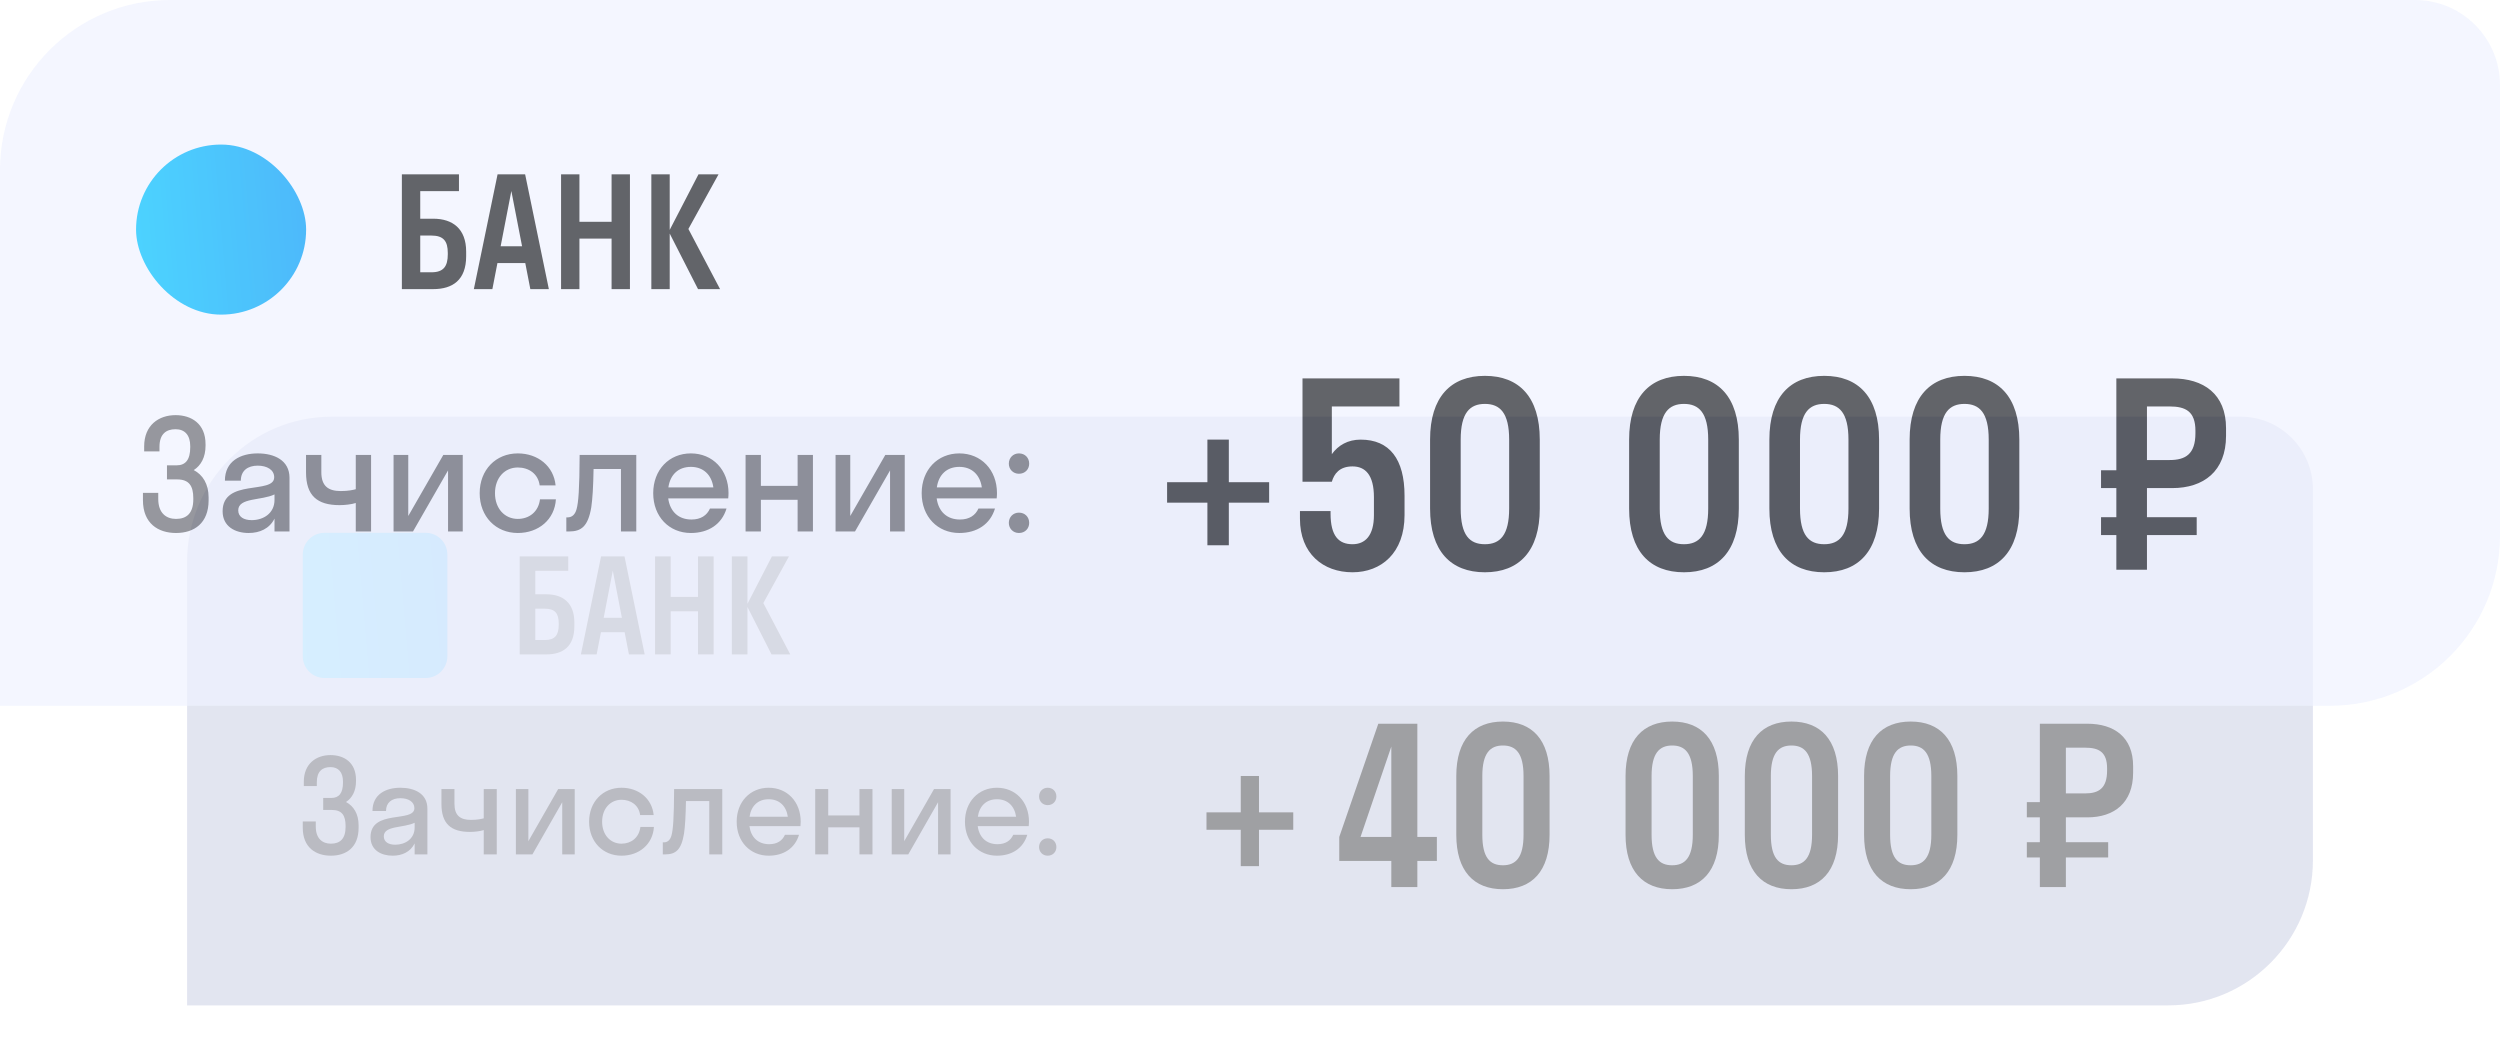
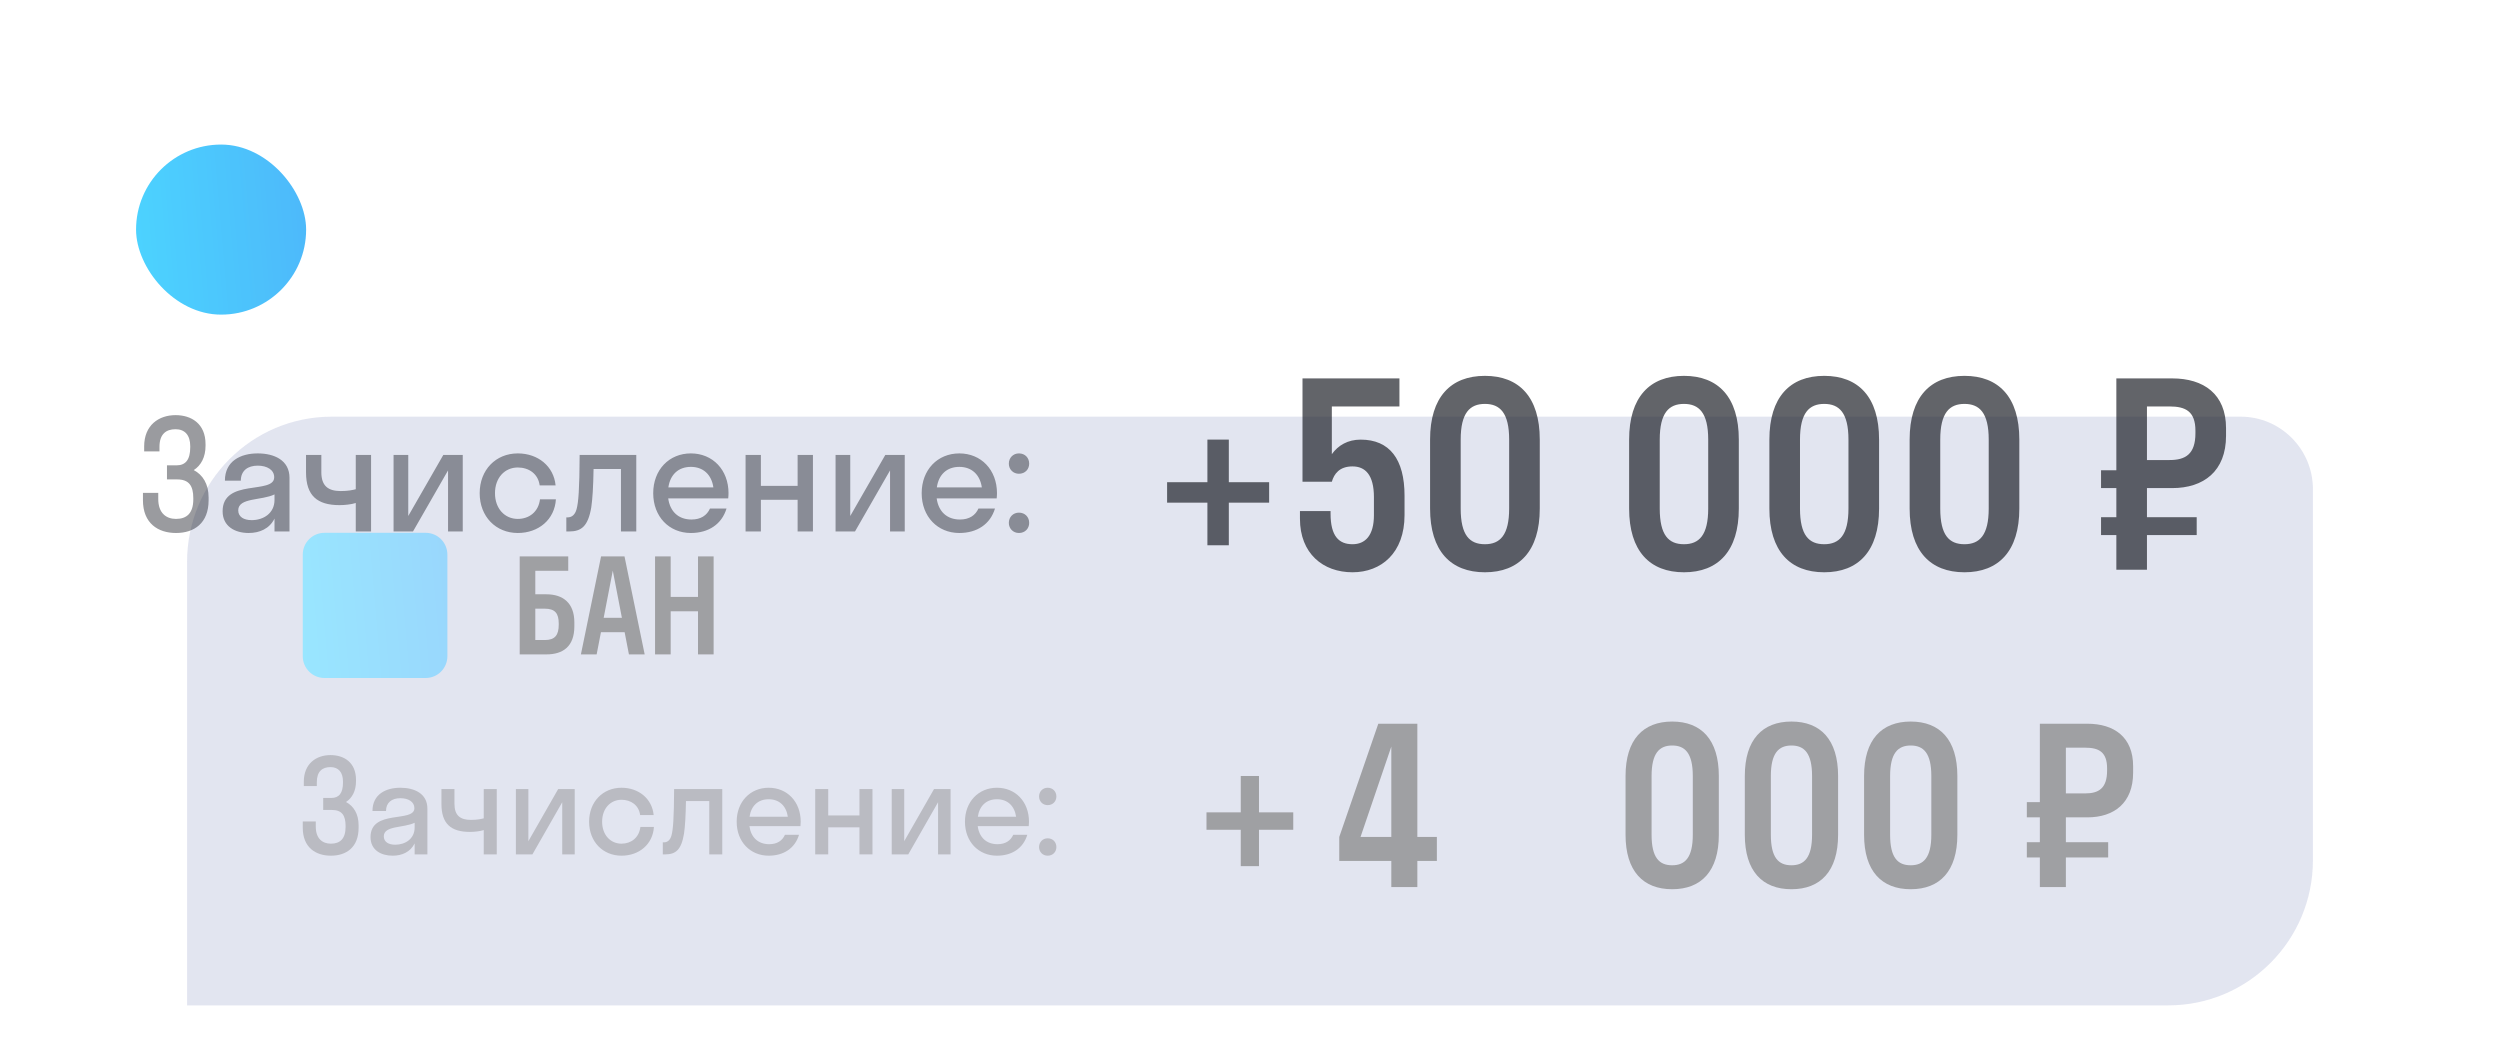
<svg xmlns="http://www.w3.org/2000/svg" width="294" height="125" viewBox="0 0 294 125" fill="none">
  <g opacity="0.4" clip-path="url(#clip0_26271_1722)" filter="url(#filter0_f_26271_1722)">
    <path d="M22 66.073C22 56.644 29.614 49 39.007 49H263.497C268.193 49 272 52.822 272 57.537V101.159C272 110.588 264.386 118.232 254.993 118.232H22V66.073Z" fill="#B7BDDA" />
    <path d="M35.605 65.219C35.605 63.805 36.748 62.659 38.157 62.659H50.061C51.47 62.659 52.612 63.805 52.612 65.219V77.171C52.612 78.585 51.47 79.732 50.061 79.732H38.157C36.748 79.732 35.605 78.585 35.605 77.171V65.219Z" fill="url(#paint0_linear_26271_1722)" />
-     <path d="M87.9 65.433V71.011L90.777 65.433H92.782L89.767 70.919L92.935 76.957H90.731L87.9 71.38V76.957H86.063V65.433H87.9Z" fill="#0F1119" />
    <path d="M78.871 76.957H77.035V65.433H78.871V70.196H82.086V65.433H83.922V76.957H82.086V71.887H78.871V76.957Z" fill="#0F1119" />
    <path d="M70.686 65.433H73.441L75.814 76.957H73.962L73.457 74.345H70.671L70.166 76.957H68.314L70.686 65.433ZM70.992 72.655H73.135L72.064 67.108L70.992 72.655Z" fill="#0F1119" />
    <path d="M61.116 76.957V65.433H66.825V67.123H62.952V69.889H64.253C66.182 69.889 67.544 70.888 67.544 73.193V73.654C67.544 76.051 66.182 76.957 64.253 76.957H61.116ZM64.054 71.579H62.952V75.267H64.085C65.279 75.267 65.707 74.668 65.707 73.469V73.331C65.707 72.132 65.279 71.579 64.054 71.579Z" fill="#0F1119" />
    <path d="M123.204 94.683C122.622 94.683 122.194 94.237 122.194 93.669C122.194 93.085 122.622 92.639 123.204 92.639C123.816 92.639 124.23 93.085 124.23 93.669C124.23 94.237 123.816 94.683 123.204 94.683ZM123.204 100.629C122.622 100.629 122.194 100.184 122.194 99.615C122.194 99.031 122.622 98.586 123.204 98.586C123.816 98.586 124.23 99.031 124.23 99.615C124.23 100.184 123.816 100.629 123.204 100.629Z" fill="#0F1119" fill-opacity="0.6" />
    <path d="M120.979 97.157H114.979C115.162 98.493 116.02 99.277 117.305 99.277C118.239 99.277 118.851 98.862 119.157 98.171H120.81C120.336 99.753 119.004 100.629 117.244 100.629C115.071 100.629 113.479 98.985 113.479 96.634C113.479 94.283 115.071 92.639 117.244 92.639C119.418 92.639 121.009 94.283 121.009 96.634C121.009 96.819 120.994 96.988 120.979 97.157ZM117.244 93.991C116.004 93.991 115.178 94.76 114.994 96.05H119.494C119.31 94.76 118.469 93.991 117.244 93.991Z" fill="#0F1119" fill-opacity="0.6" />
-     <path d="M111.786 100.476H110.316V94.345L106.811 100.476H104.867V92.793H106.336V98.924L109.842 92.793H111.786V100.476Z" fill="#0F1119" fill-opacity="0.6" />
+     <path d="M111.786 100.476H110.316V94.345L106.811 100.476H104.867V92.793H106.336V98.924L109.842 92.793H111.786Z" fill="#0F1119" fill-opacity="0.6" />
    <path d="M97.399 100.476H95.869V92.793H97.399V95.897H101.073V92.793H102.603V100.476H101.073V97.295H97.399V100.476Z" fill="#0F1119" fill-opacity="0.6" />
    <path d="M94.133 97.157H88.133C88.317 98.493 89.174 99.277 90.459 99.277C91.393 99.277 92.005 98.862 92.311 98.171H93.965C93.49 99.753 92.158 100.629 90.398 100.629C88.225 100.629 86.633 98.985 86.633 96.634C86.633 94.283 88.225 92.639 90.398 92.639C92.572 92.639 94.163 94.283 94.163 96.634C94.163 96.819 94.148 96.988 94.133 97.157ZM90.398 93.991C89.158 93.991 88.332 94.76 88.148 96.05H92.648C92.465 94.76 91.623 93.991 90.398 93.991Z" fill="#0F1119" fill-opacity="0.6" />
    <path d="M84.939 100.476H83.409V94.206H80.669C80.638 96.004 80.562 97.218 80.439 98.048C80.118 99.969 79.444 100.476 78.22 100.476H77.944V99.062H78.067C78.48 99.062 78.817 98.816 78.97 98.232C79.153 97.572 79.26 96.25 79.276 92.793H84.939V100.476Z" fill="#0F1119" fill-opacity="0.6" />
    <path d="M75.279 95.85C75.126 94.683 74.192 94.053 73.09 94.053C71.789 94.053 70.81 95.082 70.81 96.634C70.81 98.186 71.789 99.216 73.09 99.216C74.208 99.216 75.156 98.524 75.31 97.249H76.901C76.779 99.277 75.172 100.629 73.09 100.629C70.901 100.629 69.279 98.985 69.279 96.634C69.279 94.283 70.901 92.639 73.09 92.639C75.111 92.639 76.687 93.93 76.871 95.85H75.279Z" fill="#0F1119" fill-opacity="0.6" />
    <path d="M67.586 100.476H66.117V94.345L62.612 100.476H60.668V92.793H62.137V98.924L65.642 92.793H67.586V100.476Z" fill="#0F1119" fill-opacity="0.6" />
    <path d="M56.888 96.235V92.793H58.419V100.476H56.888V97.618C56.46 97.756 55.801 97.833 55.266 97.833C53.016 97.833 51.914 96.865 51.914 94.544V92.793H53.444V94.529C53.444 95.912 54.133 96.419 55.388 96.419C56.138 96.419 56.597 96.311 56.888 96.235Z" fill="#0F1119" fill-opacity="0.6" />
    <path d="M46.175 100.629C44.813 100.629 43.574 99.969 43.574 98.447C43.574 95.128 48.732 96.788 48.732 95.036C48.732 94.283 48.012 93.868 47.079 93.868C46.084 93.868 45.395 94.375 45.395 95.374H43.803C43.803 93.392 45.395 92.639 47.079 92.639C48.732 92.639 50.262 93.315 50.262 95.098V100.476H48.762V99.185C48.257 100.199 47.278 100.629 46.175 100.629ZM45.135 98.355C45.135 99.016 45.701 99.338 46.482 99.338C47.66 99.338 48.762 98.647 48.762 97.31V96.757C47.461 97.387 45.135 97.064 45.135 98.355Z" fill="#0F1119" fill-opacity="0.6" />
    <path d="M39.034 95.251H38.008V93.838H38.973C39.861 93.838 40.335 93.284 40.335 92.024V91.917C40.335 90.811 39.799 90.211 38.866 90.211C37.917 90.211 37.258 90.703 37.258 91.978V92.439H35.728V91.932C35.728 89.812 37.182 88.798 38.866 88.798C40.442 88.798 41.866 89.643 41.866 91.717V91.871C41.866 93.023 41.407 93.853 40.687 94.314C41.59 94.79 42.172 95.712 42.172 97.064V97.341C42.172 99.661 40.718 100.629 38.912 100.629C37.121 100.629 35.605 99.661 35.605 97.341V96.603H37.136V97.218C37.136 98.616 37.917 99.216 38.912 99.216C39.983 99.216 40.641 98.647 40.641 97.249V97.126C40.641 95.881 40.197 95.251 39.034 95.251Z" fill="#0F1119" fill-opacity="0.6" />
    <path d="M242.947 104.317H239.886V100.834H238.355V99.041H239.886V96.122H238.355V94.329H239.886V85.11H245.473C248.611 85.11 250.855 86.672 250.855 90.104V90.872C250.855 94.432 248.611 96.122 245.473 96.122H242.947V99.041H247.922V100.834H242.947V104.317ZM245.218 87.927H242.947V93.305H245.218C246.799 93.305 247.794 92.716 247.794 90.616V90.36C247.794 88.413 246.799 87.927 245.218 87.927Z" fill="#0F1119" />
    <path d="M224.701 104.573C221.282 104.573 219.216 102.448 219.216 98.171V91.256C219.216 86.979 221.282 84.854 224.701 84.854C228.119 84.854 230.185 86.979 230.185 91.256V98.171C230.185 102.448 228.119 104.573 224.701 104.573ZM224.701 101.756C226.206 101.756 227.124 100.86 227.124 98.171V91.256C227.124 88.567 226.206 87.671 224.701 87.671C223.196 87.671 222.277 88.567 222.277 91.256V98.171C222.277 100.86 223.17 101.756 224.701 101.756Z" fill="#0F1119" />
    <path d="M210.675 104.573C207.257 104.573 205.19 102.448 205.19 98.171V91.256C205.19 86.979 207.257 84.854 210.675 84.854C214.094 84.854 216.16 86.979 216.16 91.256V98.171C216.16 102.448 214.094 104.573 210.675 104.573ZM210.675 101.756C212.18 101.756 213.099 100.86 213.099 98.171V91.256C213.099 88.567 212.18 87.671 210.675 87.671C209.17 87.671 208.252 88.567 208.252 91.256V98.171C208.252 100.86 209.145 101.756 210.675 101.756Z" fill="#0F1119" />
    <path d="M196.65 104.573C193.231 104.573 191.165 102.448 191.165 98.171V91.256C191.165 86.979 193.231 84.854 196.65 84.854C200.068 84.854 202.134 86.979 202.134 91.256V98.171C202.134 102.448 200.068 104.573 196.65 104.573ZM196.65 101.756C198.155 101.756 199.073 100.86 199.073 98.171V91.256C199.073 88.567 198.155 87.671 196.65 87.671C195.145 87.671 194.226 88.567 194.226 91.256V98.171C194.226 100.86 195.119 101.756 196.65 101.756Z" fill="#0F1119" />
-     <path d="M176.745 104.573C173.327 104.573 171.26 102.448 171.26 98.171V91.256C171.26 86.979 173.327 84.854 176.745 84.854C180.163 84.854 182.23 86.979 182.23 91.256V98.171C182.23 102.448 180.163 104.573 176.745 104.573ZM176.745 101.756C178.25 101.756 179.168 100.86 179.168 98.171V91.256C179.168 88.567 178.25 87.671 176.745 87.671C175.24 87.671 174.321 88.567 174.321 91.256V98.171C174.321 100.86 175.214 101.756 176.745 101.756Z" fill="#0F1119" />
    <path d="M157.497 98.427L162.088 85.11H166.68V98.427H168.976V101.244H166.68V104.317H163.619V101.244H157.497V98.427ZM159.997 98.427H163.619V87.799L159.997 98.427Z" fill="#0F1119" />
    <path d="M145.913 101.859V97.582H141.883V95.533H145.913V91.256H148.056V95.533H152.087V97.582H148.056V101.859H145.913Z" fill="#0F1119" />
  </g>
  <g opacity="0.7" filter="url(#filter1_b_26271_1722)">
-     <path d="M0 20C0 8.954 8.954 0 20 0H284C289.523 0 294 4.477 294 10V63C294 74.046 285.046 83 274 83H0V20Z" fill="#EFF2FF" />
    <rect x="16" y="17" width="20" height="20" rx="10" fill="url(#paint1_linear_26271_1722)" />
-     <path d="M47.26 34V20.5H53.974V22.48H49.42V25.72H50.95C53.218 25.72 54.82 26.89 54.82 29.59V30.13C54.82 32.938 53.218 34 50.95 34H47.26ZM50.716 27.7H49.42V32.02H50.752C52.156 32.02 52.66 31.318 52.66 29.914V29.752C52.66 28.348 52.156 27.7 50.716 27.7ZM58.515 20.5H61.755L64.545 34H62.367L61.773 30.94H58.497L57.903 34H55.725L58.515 20.5ZM58.875 28.96H61.395L60.135 22.462L58.875 28.96ZM68.141 34H65.981V20.5H68.141V26.08H71.921V20.5H74.081V34H71.921V28.06H68.141V34ZM78.758 20.5V27.034L82.142 20.5H84.5L80.954 26.926L84.68 34H82.088L78.758 27.466V34H76.598V20.5H78.758Z" fill="#202229" />
    <path d="M20.842 56.38H19.636V54.724H20.77C21.814 54.724 22.372 54.076 22.372 52.6V52.474C22.372 51.178 21.742 50.476 20.644 50.476C19.528 50.476 18.754 51.052 18.754 52.546V53.086H16.954V52.492C16.954 50.008 18.664 48.82 20.644 48.82C22.498 48.82 24.172 49.81 24.172 52.24V52.42C24.172 53.77 23.632 54.742 22.786 55.282C23.848 55.84 24.532 56.92 24.532 58.504V58.828C24.532 61.546 22.822 62.68 20.698 62.68C18.592 62.68 16.81 61.546 16.81 58.828V57.964H18.61V58.684C18.61 60.322 19.528 61.024 20.698 61.024C21.958 61.024 22.732 60.358 22.732 58.72V58.576C22.732 57.118 22.21 56.38 20.842 56.38ZM29.24 62.68C27.638 62.68 26.18 61.906 26.18 60.124C26.18 56.236 32.246 58.18 32.246 56.128C32.246 55.246 31.4 54.76 30.302 54.76C29.132 54.76 28.322 55.354 28.322 56.524H26.45C26.45 54.202 28.322 53.32 30.302 53.32C32.246 53.32 34.046 54.112 34.046 56.2V62.5H32.282V60.988C31.688 62.176 30.536 62.68 29.24 62.68ZM28.016 60.016C28.016 60.79 28.682 61.168 29.6 61.168C30.986 61.168 32.282 60.358 32.282 58.792V58.144C30.752 58.882 28.016 58.504 28.016 60.016ZM41.839 57.532V53.5H43.639V62.5H41.839V59.152C41.335 59.314 40.561 59.404 39.931 59.404C37.285 59.404 35.989 58.27 35.989 55.552V53.5H37.789V55.534C37.789 57.154 38.599 57.748 40.075 57.748C40.957 57.748 41.497 57.622 41.839 57.532ZM54.419 62.5H52.691V55.318L48.569 62.5H46.283V53.5H48.011V60.682L52.133 53.5H54.419V62.5ZM63.466 57.082C63.286 55.714 62.188 54.976 60.892 54.976C59.362 54.976 58.21 56.182 58.21 58C58.21 59.818 59.362 61.024 60.892 61.024C62.206 61.024 63.322 60.214 63.502 58.72H65.374C65.23 61.096 63.34 62.68 60.892 62.68C58.318 62.68 56.41 60.754 56.41 58C56.41 55.246 58.318 53.32 60.892 53.32C63.268 53.32 65.122 54.832 65.338 57.082H63.466ZM74.826 62.5H73.026V55.156H69.804C69.768 57.262 69.678 58.684 69.534 59.656C69.156 61.906 68.364 62.5 66.924 62.5H66.6V60.844H66.744C67.23 60.844 67.626 60.556 67.806 59.872C68.022 59.098 68.148 57.55 68.166 53.5H74.826V62.5ZM85.638 58.612H78.582C78.798 60.178 79.806 61.096 81.318 61.096C82.416 61.096 83.136 60.61 83.496 59.8H85.44C84.882 61.654 83.316 62.68 81.246 62.68C78.69 62.68 76.818 60.754 76.818 58C76.818 55.246 78.69 53.32 81.246 53.32C83.802 53.32 85.674 55.246 85.674 58C85.674 58.216 85.656 58.414 85.638 58.612ZM81.246 54.904C79.788 54.904 78.816 55.804 78.6 57.316H83.892C83.676 55.804 82.686 54.904 81.246 54.904ZM89.48 62.5H87.68V53.5H89.48V57.136H93.8V53.5H95.6V62.5H93.8V58.774H89.48V62.5ZM106.398 62.5H104.67V55.318L100.548 62.5H98.262V53.5H99.99V60.682L104.112 53.5H106.398V62.5ZM117.209 58.612H110.153C110.369 60.178 111.377 61.096 112.889 61.096C113.987 61.096 114.707 60.61 115.067 59.8H117.011C116.453 61.654 114.887 62.68 112.817 62.68C110.261 62.68 108.389 60.754 108.389 58C108.389 55.246 110.261 53.32 112.817 53.32C115.373 53.32 117.245 55.246 117.245 58C117.245 58.216 117.227 58.414 117.209 58.612ZM112.817 54.904C111.359 54.904 110.387 55.804 110.171 57.316H115.463C115.247 55.804 114.257 54.904 112.817 54.904ZM119.826 55.714C119.142 55.714 118.638 55.192 118.638 54.526C118.638 53.842 119.142 53.32 119.826 53.32C120.546 53.32 121.032 53.842 121.032 54.526C121.032 55.192 120.546 55.714 119.826 55.714ZM119.826 62.68C119.142 62.68 118.638 62.158 118.638 61.492C118.638 60.808 119.142 60.286 119.826 60.286C120.546 60.286 121.032 60.808 121.032 61.492C121.032 62.158 120.546 62.68 119.826 62.68Z" fill="#0F1119" fill-opacity="0.6" />
    <path d="M141.99 64.12V59.11H137.25V56.71H141.99V51.7H144.51V56.71H149.25V59.11H144.51V64.12H141.99ZM156.624 47.8V53.41C157.374 52.36 158.514 51.7 160.014 51.7C163.404 51.7 165.174 53.98 165.174 58.3V60.58C165.174 65.02 162.444 67.3 159.054 67.3C155.604 67.3 152.874 65.11 152.874 61V60.1H156.474V60.4C156.474 63.07 157.464 64 159.054 64C160.554 64 161.574 62.98 161.574 60.58V58.48C161.574 55.84 160.554 54.85 159.054 54.85C157.524 54.85 156.894 55.72 156.624 56.65H153.174V44.5H164.574V47.8H156.624ZM174.627 67.3C170.607 67.3 168.177 64.81 168.177 59.8V51.7C168.177 46.69 170.607 44.2 174.627 44.2C178.647 44.2 181.077 46.69 181.077 51.7V59.8C181.077 64.81 178.647 67.3 174.627 67.3ZM174.627 64C176.397 64 177.477 62.95 177.477 59.8V51.7C177.477 48.55 176.397 47.5 174.627 47.5C172.857 47.5 171.777 48.55 171.777 51.7V59.8C171.777 62.95 172.827 64 174.627 64ZM198.035 67.3C194.015 67.3 191.585 64.81 191.585 59.8V51.7C191.585 46.69 194.015 44.2 198.035 44.2C202.055 44.2 204.485 46.69 204.485 51.7V59.8C204.485 64.81 202.055 67.3 198.035 67.3ZM198.035 64C199.805 64 200.885 62.95 200.885 59.8V51.7C200.885 48.55 199.805 47.5 198.035 47.5C196.265 47.5 195.185 48.55 195.185 51.7V59.8C195.185 62.95 196.235 64 198.035 64ZM214.529 67.3C210.509 67.3 208.079 64.81 208.079 59.8V51.7C208.079 46.69 210.509 44.2 214.529 44.2C218.549 44.2 220.979 46.69 220.979 51.7V59.8C220.979 64.81 218.549 67.3 214.529 67.3ZM214.529 64C216.299 64 217.379 62.95 217.379 59.8V51.7C217.379 48.55 216.299 47.5 214.529 47.5C212.759 47.5 211.679 48.55 211.679 51.7V59.8C211.679 62.95 212.729 64 214.529 64ZM231.023 67.3C227.003 67.3 224.573 64.81 224.573 59.8V51.7C224.573 46.69 227.003 44.2 231.023 44.2C235.043 44.2 237.473 46.69 237.473 51.7V59.8C237.473 64.81 235.043 67.3 231.023 67.3ZM231.023 64C232.793 64 233.873 62.95 233.873 59.8V51.7C233.873 48.55 232.793 47.5 231.023 47.5C229.253 47.5 228.173 48.55 228.173 51.7V59.8C228.173 62.95 229.223 64 231.023 64ZM252.482 67H248.882V62.92H247.082V60.82H248.882V57.4H247.082V55.3H248.882V44.5H255.452C259.142 44.5 261.782 46.33 261.782 50.35V51.25C261.782 55.42 259.142 57.4 255.452 57.4H252.482V60.82H258.332V62.92H252.482V67ZM255.152 47.8H252.482V54.1H255.152C257.012 54.1 258.182 53.41 258.182 50.95V50.65C258.182 48.37 257.012 47.8 255.152 47.8Z" fill="#202229" />
  </g>
  <defs>
    <filter id="filter0_f_26271_1722" x="16" y="43" width="262" height="82" filterUnits="userSpaceOnUse" color-interpolation-filters="sRGB">
      <feFlood flood-opacity="0" result="BackgroundImageFix" />
      <feBlend mode="normal" in="SourceGraphic" in2="BackgroundImageFix" result="shape" />
      <feGaussianBlur stdDeviation="3" result="effect1_foregroundBlur_26271_1722" />
    </filter>
    <filter id="filter1_b_26271_1722" x="-60" y="-60" width="414" height="203" filterUnits="userSpaceOnUse" color-interpolation-filters="sRGB">
      <feFlood flood-opacity="0" result="BackgroundImageFix" />
      <feGaussianBlur in="BackgroundImageFix" stdDeviation="30" />
      <feComposite in2="SourceAlpha" operator="in" result="effect1_backgroundBlur_26271_1722" />
      <feBlend mode="normal" in="SourceGraphic" in2="effect1_backgroundBlur_26271_1722" result="shape" />
    </filter>
    <linearGradient id="paint0_linear_26271_1722" x1="35.605" y1="79.732" x2="59.176" y2="77.701" gradientUnits="userSpaceOnUse">
      <stop stop-color="#00C1FF" />
      <stop offset="1" stop-color="#018FF6" />
    </linearGradient>
    <linearGradient id="paint1_linear_26271_1722" x1="16" y1="37" x2="43.718" y2="34.603" gradientUnits="userSpaceOnUse">
      <stop stop-color="#00C1FF" />
      <stop offset="1" stop-color="#018FF6" />
    </linearGradient>
    <clipPath id="clip0_26271_1722">
      <rect width="250" height="70" fill="white" transform="translate(22 49)" />
    </clipPath>
  </defs>
</svg>